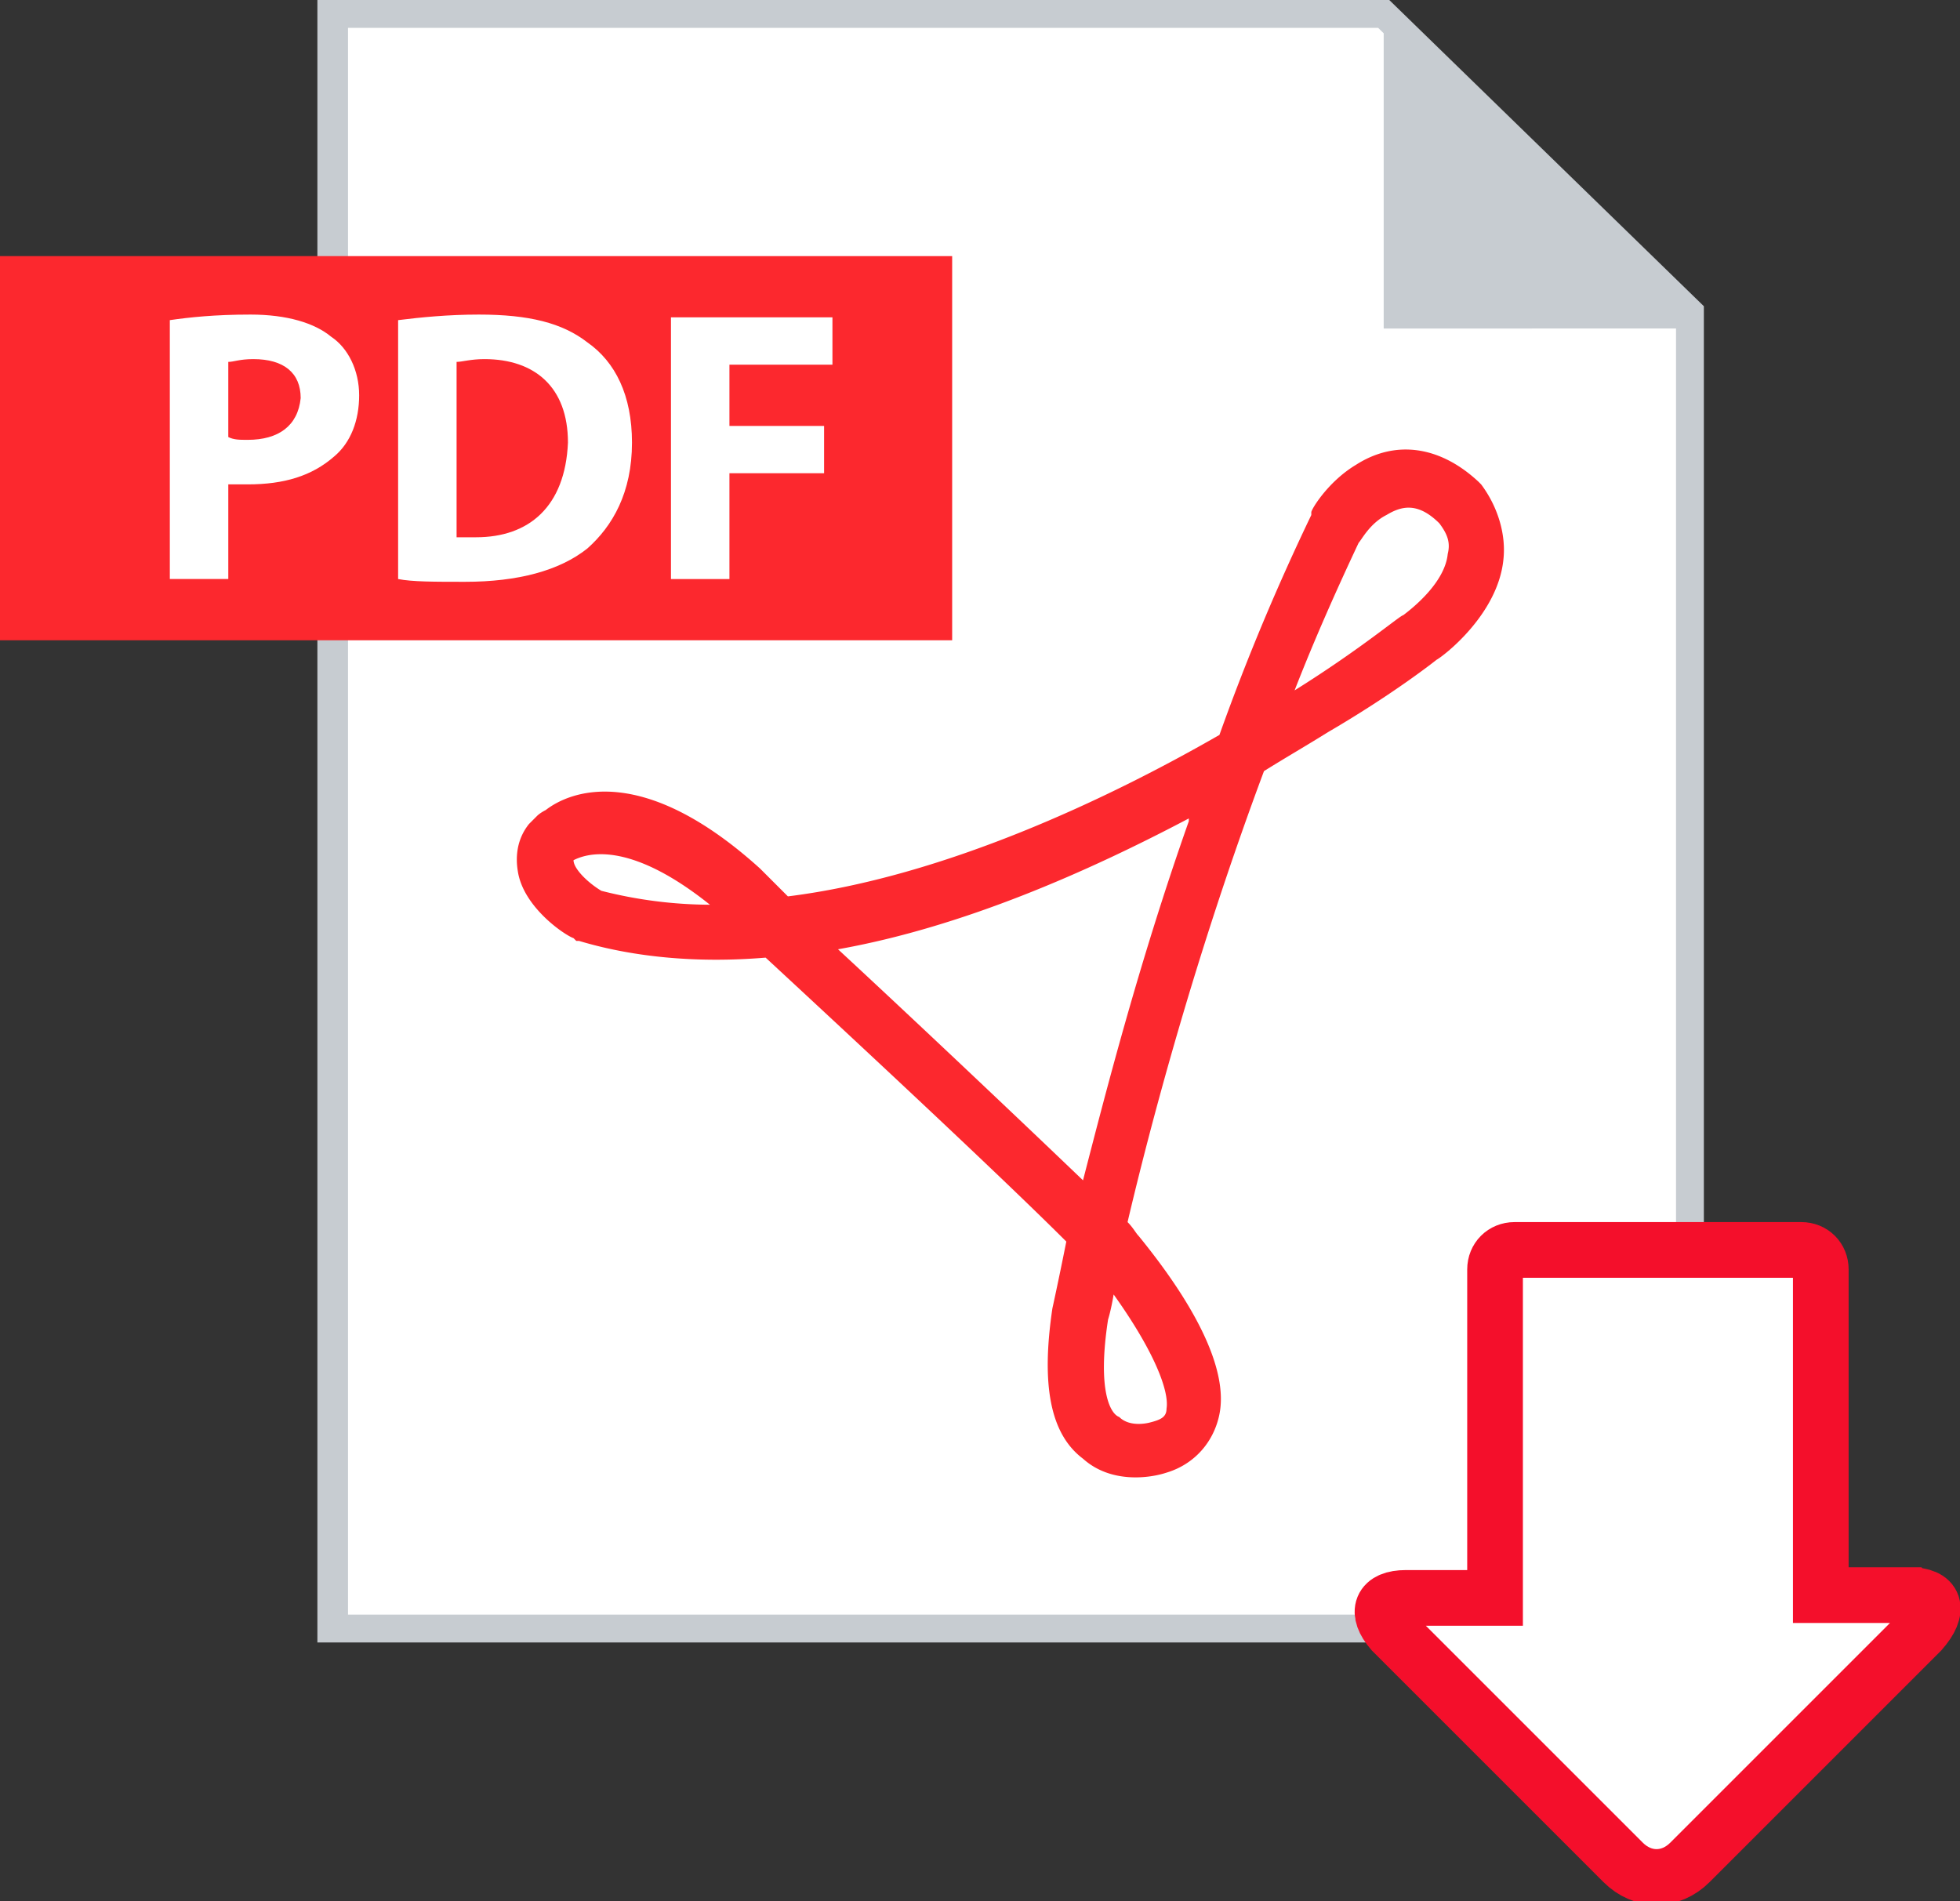
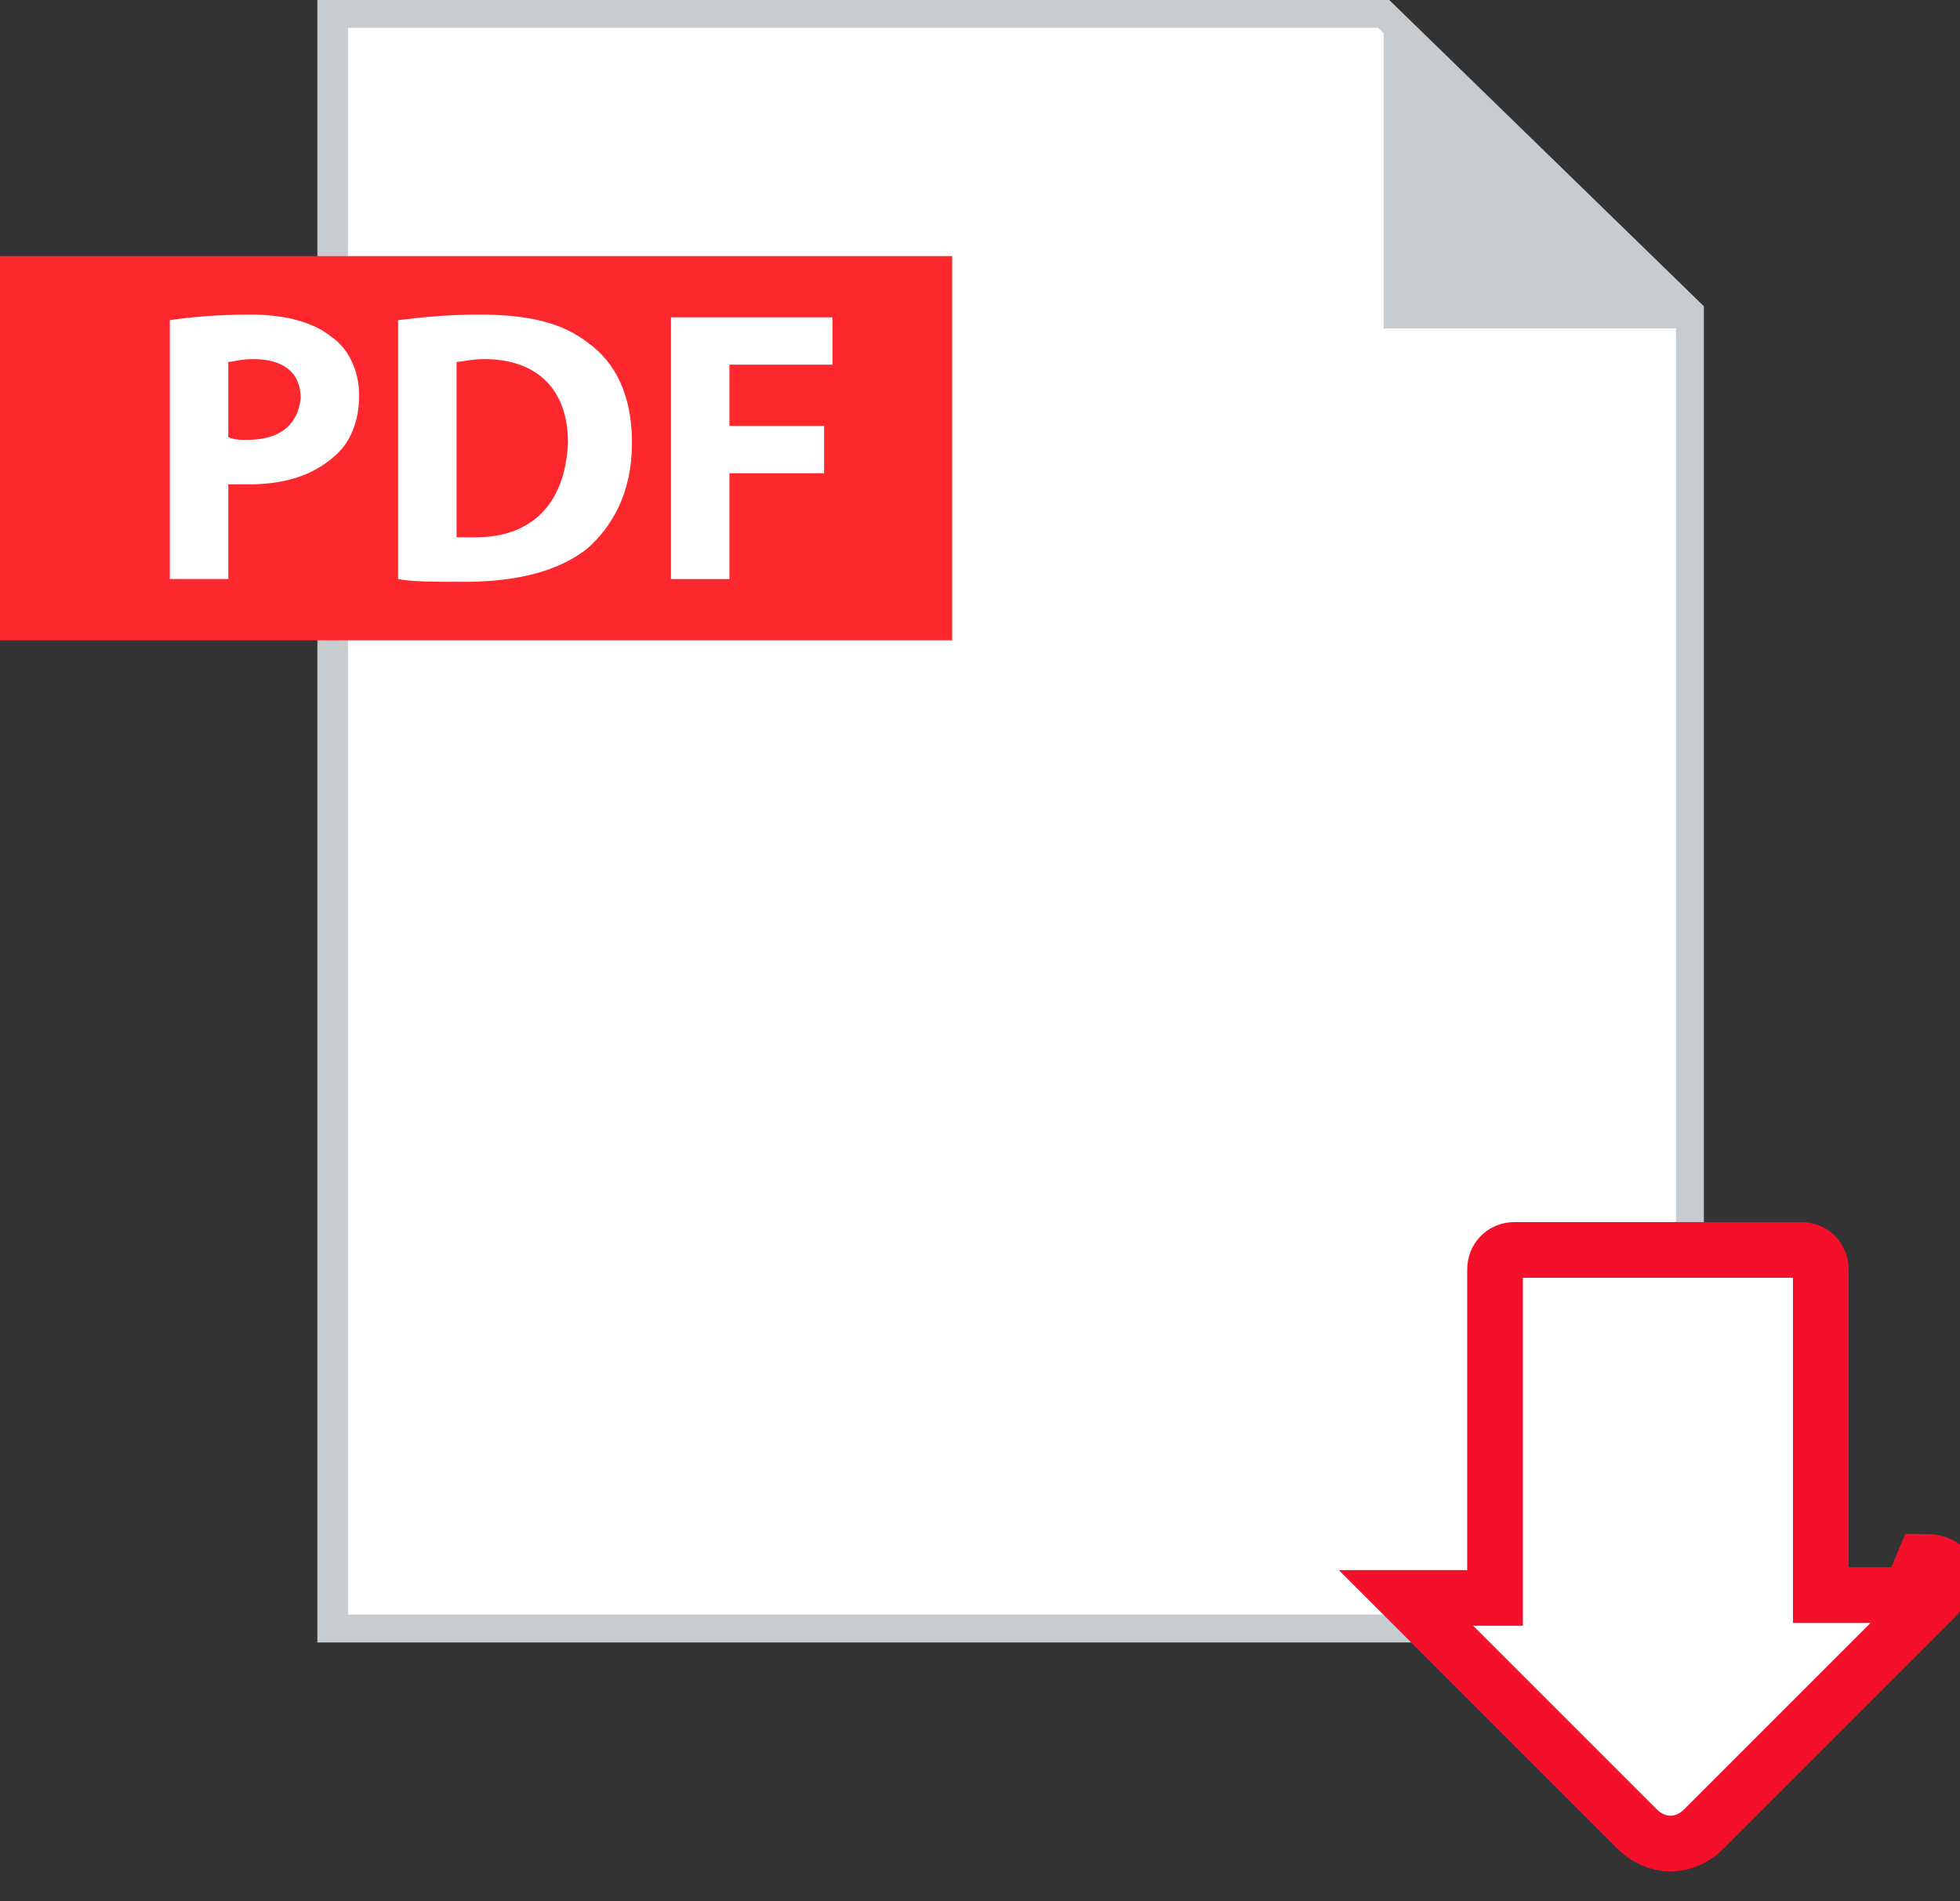
<svg xmlns="http://www.w3.org/2000/svg" viewBox="0 0 70.4 68.3">
  <rect x="0" y="0" width="70.4" height="68.3" fill="#333333" stroke="none" />
  <path fill="#fff" d="M60.7 58.5H11.9V.5h37.8l11 10.7z" />
  <path d="M61.2 59H11.4V0h38.5l11.3 11v48zm-48.8-1h47.8V11.5L49.5 1h-37v57z" fill="#c7ccd1" />
  <path fill="#c7ccd1" d="M49.7.5l11.4 11.3H49.7z" />
-   <path d="M51.6 23.7c.2-.1 2.2-1.6 2.4-3.6.1-.9-.2-1.9-.8-2.7l-.1-.1c-1.4-1.3-3-1.5-4.4-.6-1 .6-1.6 1.6-1.6 1.7v.1c-1.2 2.5-2.3 5.1-3.3 7.9-4 2.3-9.9 5.1-15.5 5.8l-1-1c-4.2-3.8-6.8-2.8-7.7-2.1-.2.1-.3.2-.3.2l-.3.3c-.4.5-.5 1.1-.4 1.7.2 1.3 1.7 2.3 2 2.4l.1.1h.1c2 .6 4.3.8 6.7.6 2.7 2.5 8.3 7.7 10.8 10.2-.3 1.5-.5 2.4-.5 2.4-.4 2.7-.1 4.5 1.1 5.4 1 .9 2.4.7 3 .5 1-.3 1.7-1.1 1.9-2.1.3-1.5-.7-3.7-2.9-6.4-.1-.1-.2-.3-.4-.5.8-3.4 2.4-9.5 4.9-16.2.8-.5 1.5-.9 2.3-1.4 2.4-1.4 3.9-2.6 3.9-2.6zm-31 7.2c.4-.2 1.9-.8 4.9 1.6a16 16 0 0 1-3.9-.5c-.5-.3-1-.8-1-1.1zm19.2 16.5s.1-.3.2-.9c1.5 2.1 2 3.5 1.9 4.1 0 .3-.2.4-.6.5 0 0-.7.2-1.1-.2-.3-.1-.8-.9-.4-3.5zm-9.7-13.3c4.5-.8 9-2.8 12.6-4.7v.1c-1.8 5.1-3 9.8-3.8 12.9-2.4-2.3-6.1-5.8-8.8-8.3zm21.6-15.3c.3.4.4.7.3 1.1-.1 1-1.2 1.9-1.6 2.2-.1 0-1.5 1.2-3.9 2.7.7-1.8 1.5-3.6 2.3-5.3.1-.1.4-.7 1-1 .5-.3 1.1-.5 1.9.3zm0 0" fill="#fc282e" />
  <g>
    <path fill="#fc282e" d="M0 9.2h34.2V23H0z" />
    <g fill="#fff">
      <path d="M21.1 12.3c-.9-.7-2.1-1-3.9-1-1.1 0-2.1.1-2.9.2v9.3c.5.1 1.3.1 2.4.1 1.9 0 3.4-.4 4.4-1.2.9-.8 1.6-2 1.6-3.8 0-1.7-.6-2.9-1.6-3.6zm-4 7h-.7V13c.2 0 .5-.1 1-.1 1.8 0 3 1 3 3-.1 2.3-1.4 3.4-3.3 3.4zM24.1 20.8h2.1V17h3.4v-1.7h-3.4v-2.2h3.7v-1.7h-5.8zM11.9 12.1c-.6-.5-1.6-.8-2.9-.8-1.3 0-2.2.1-2.9.2v9.3h2.1v-3.4h.7c1.3 0 2.3-.3 3.1-1 .6-.5.9-1.3.9-2.2 0-.9-.4-1.7-1-2.1zm-3 3.7c-.3 0-.5 0-.7-.1V13c.2 0 .4-.1.9-.1 1.1 0 1.7.5 1.7 1.4-.1 1-.8 1.5-1.9 1.5z" />
    </g>
  </g>
  <g>
-     <path d="M68.6 57.3h-3.2V45.6c0-.4-.3-.7-.7-.7H54.4c-.4 0-.7.3-.7.7v11.8h-3.2c-.9 0-1.1.5-.5 1.2l8.3 8.3c.7.7 1.7.7 2.4 0l8.3-8.3c.7-.8.5-1.3-.4-1.3zm0 0" fill="#fff" stroke="#f40f2b" stroke-width="2" stroke-miterlimit="10" />
+     <path d="M68.6 57.3h-3.2V45.6c0-.4-.3-.7-.7-.7H54.4c-.4 0-.7.3-.7.7v11.8h-3.2l8.3 8.3c.7.7 1.7.7 2.4 0l8.3-8.3c.7-.8.5-1.3-.4-1.3zm0 0" fill="#fff" stroke="#f40f2b" stroke-width="2" stroke-miterlimit="10" />
  </g>
</svg>